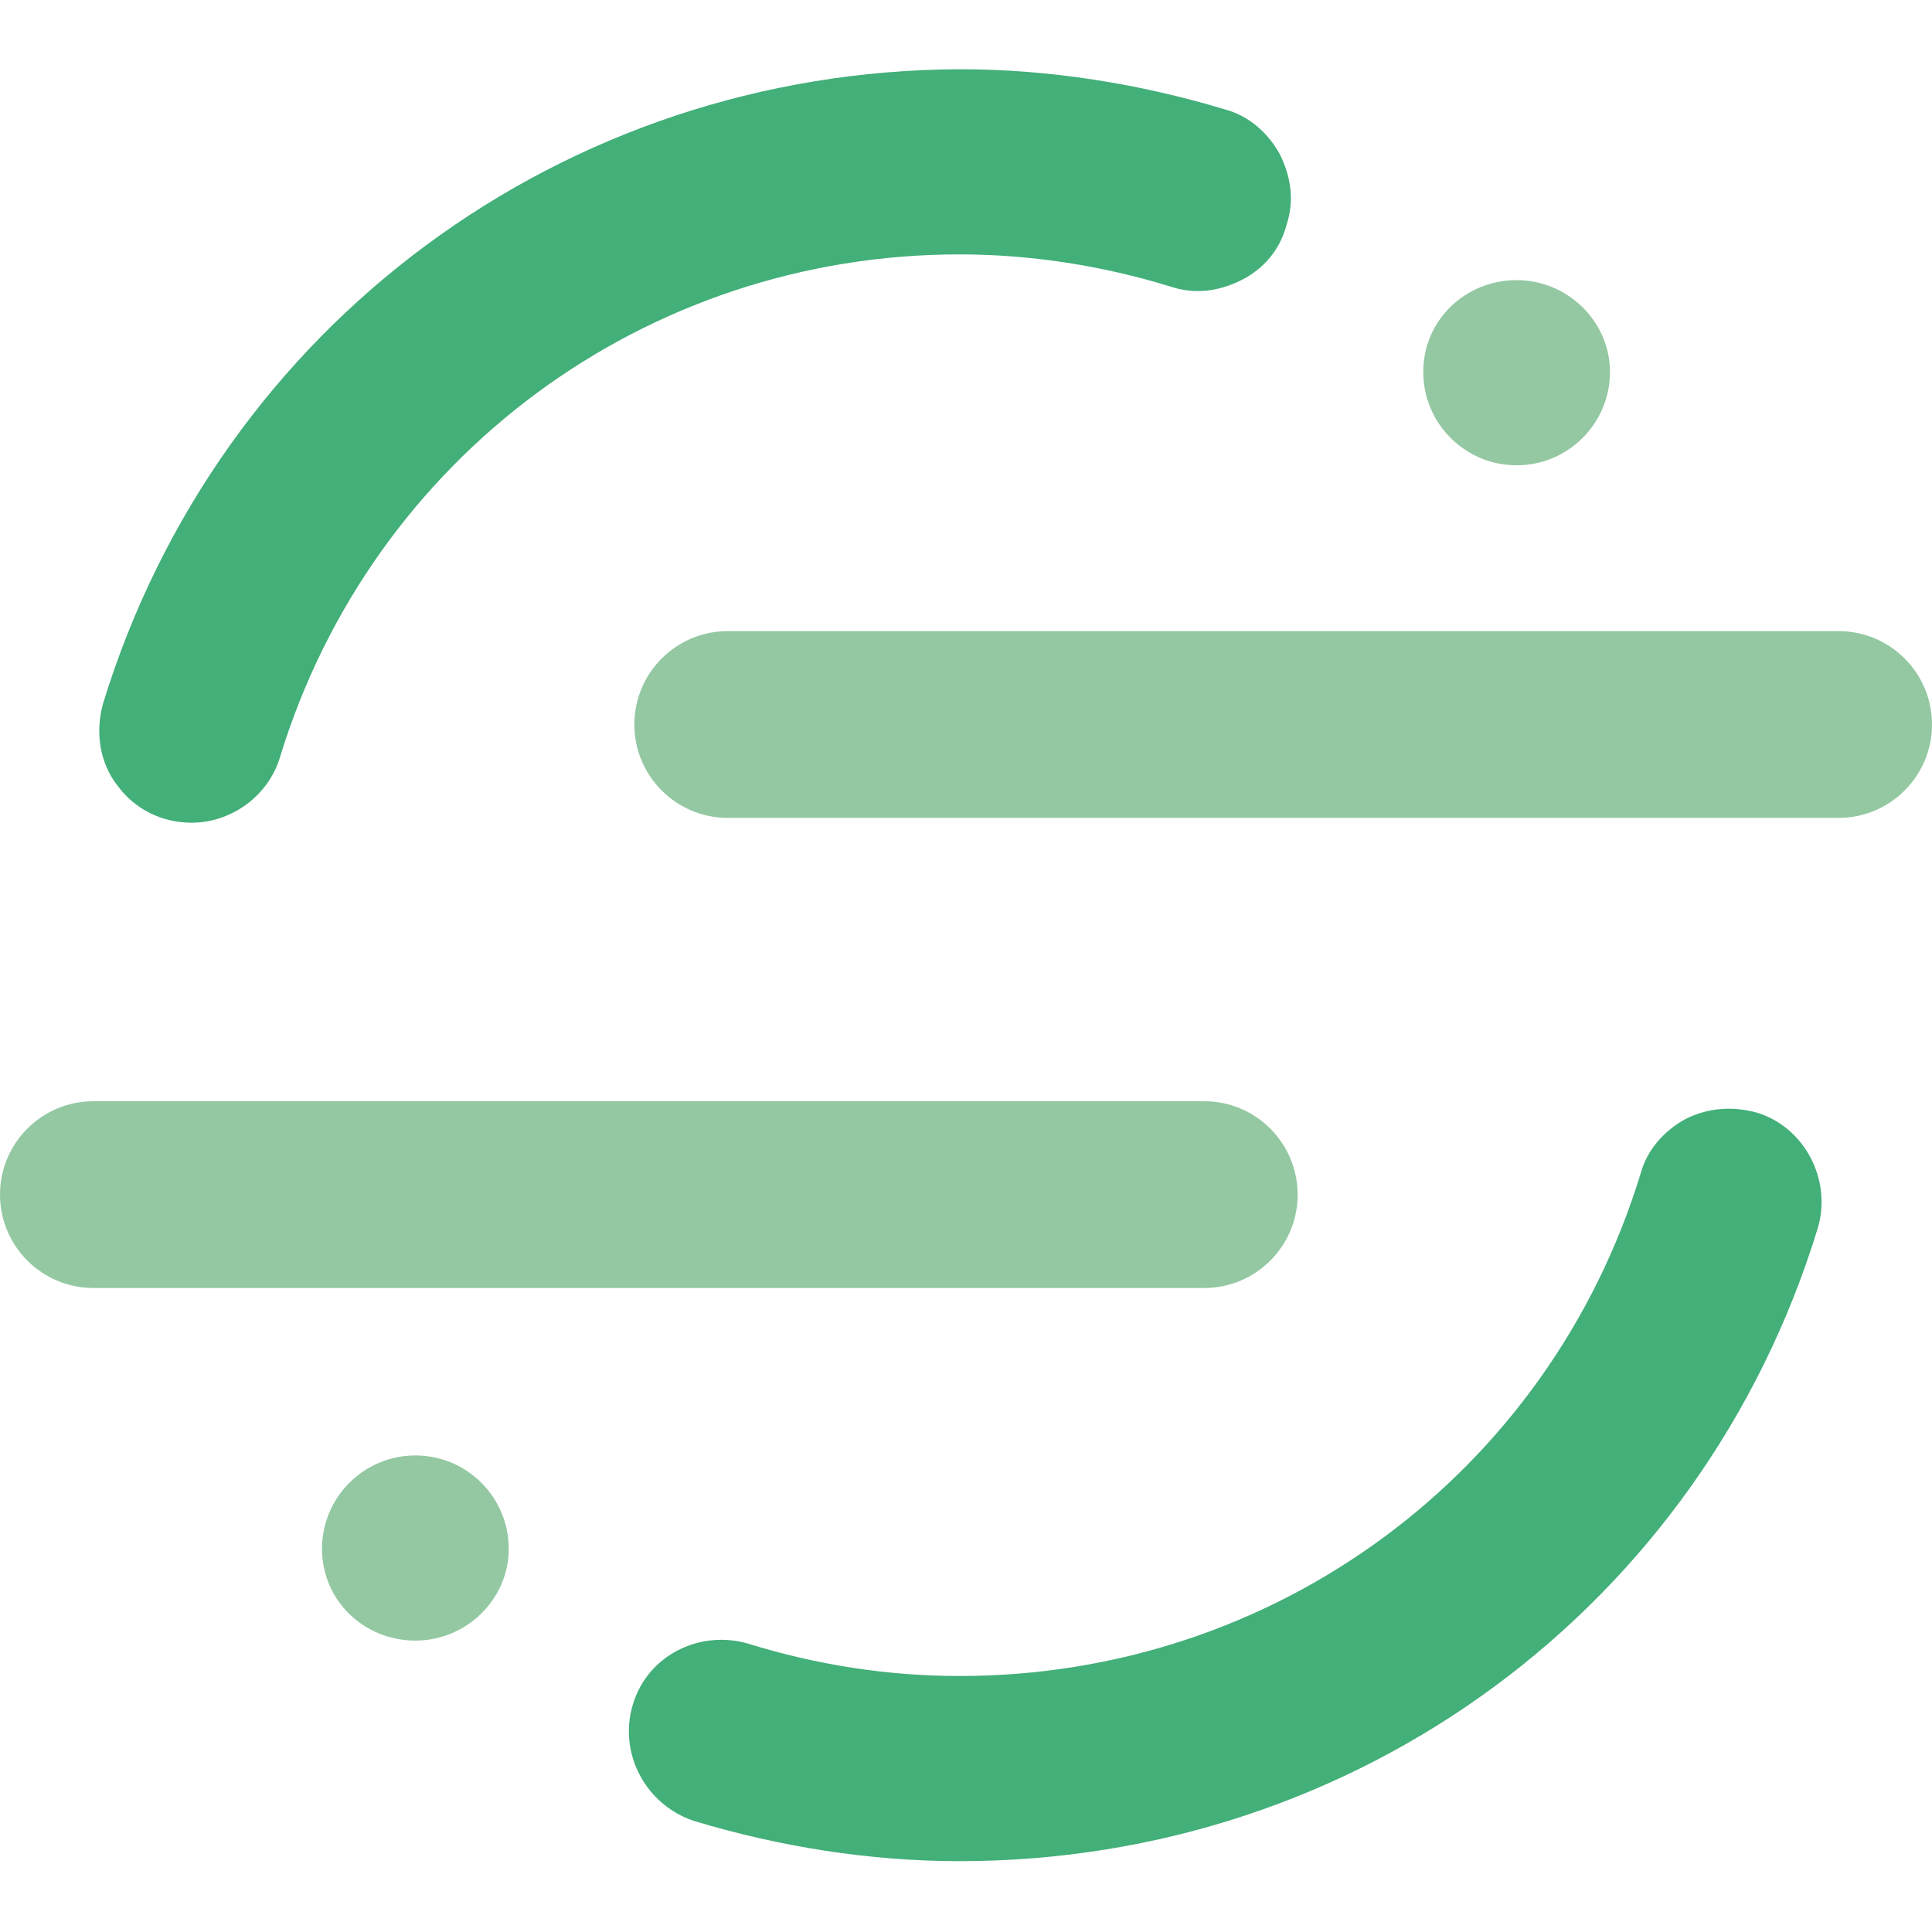
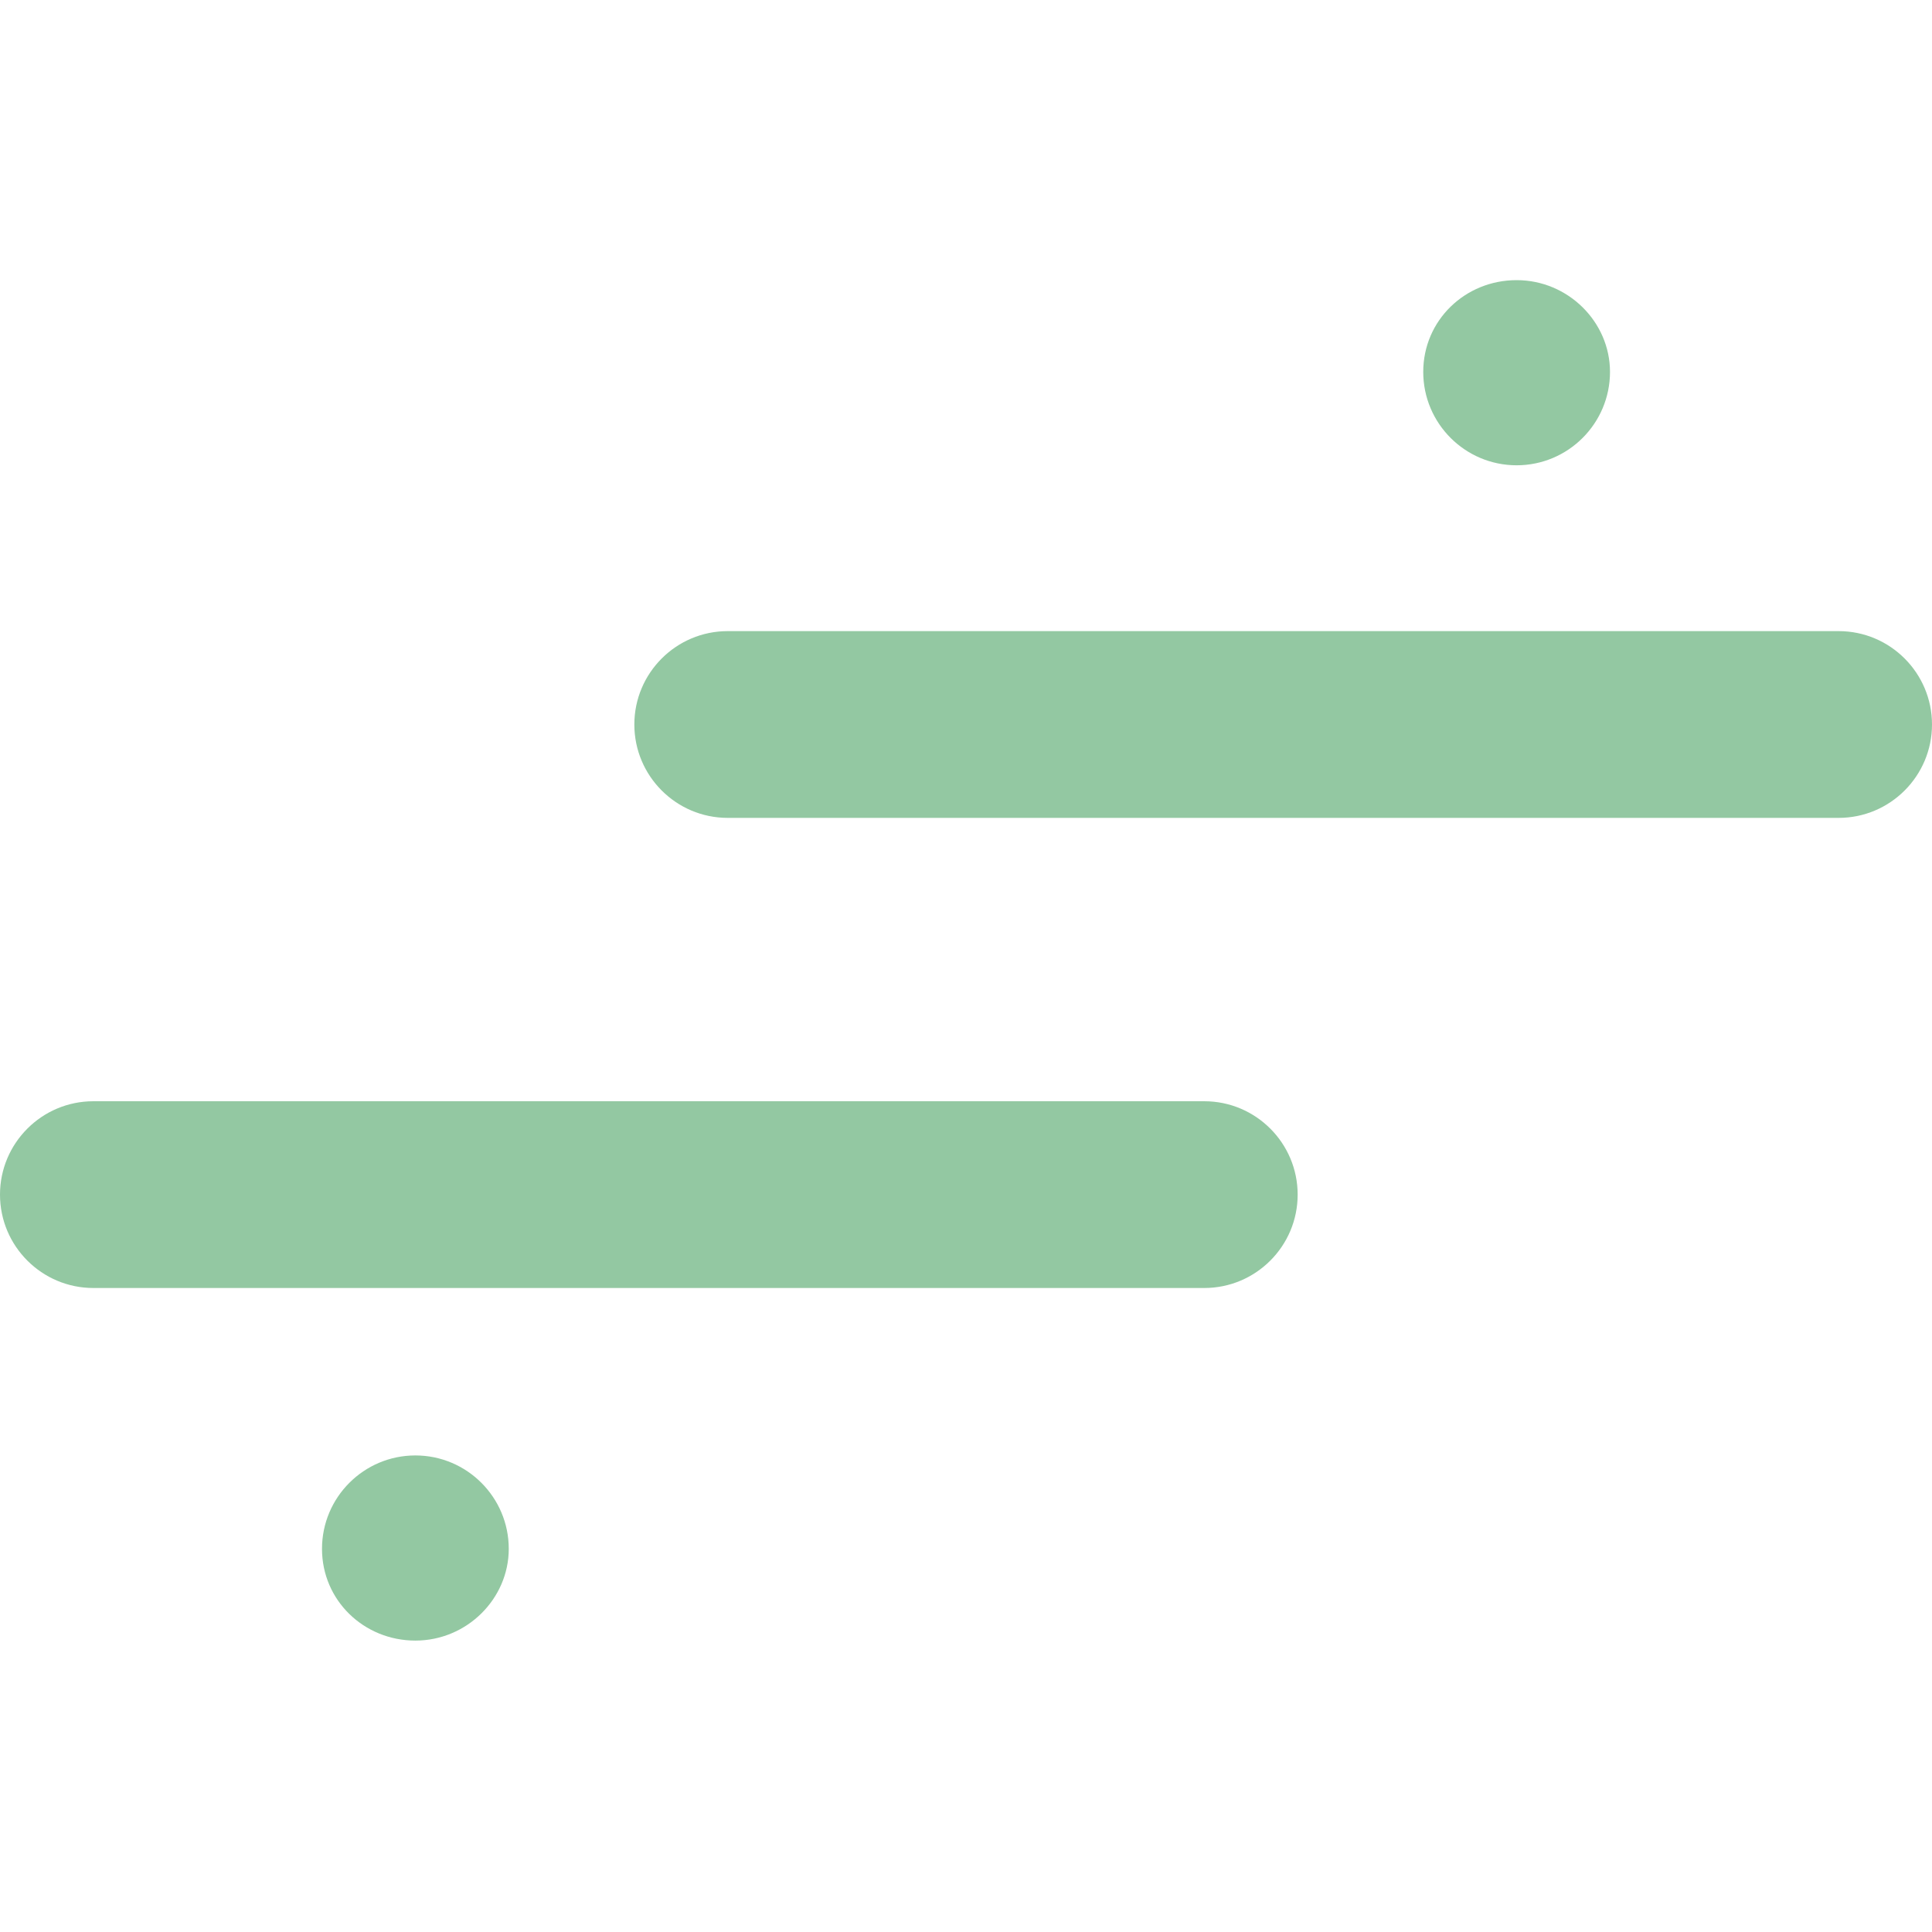
<svg xmlns="http://www.w3.org/2000/svg" viewBox="0 0 120 120" width="120" height="120">
  <path fill="#93c8a2" fill-rule="evenodd" d="M100 23.1c0 3.2-2.6 5.8-5.8 5.8-3.2 0-5.8-2.6-5.8-5.8 0-3.2 2.6-5.7 5.8-5.7 3.2 0 5.8 2.6 5.8 5.7zM45.2 50.8h69c3.2 0 5.8-2.6 5.8-5.8 0-3.2-2.6-5.8-5.8-5.8h-69c-3.2 0-5.8 2.6-5.8 5.8 0 3.2 2.6 5.8 5.8 5.8zM5.8 80h69c3.2 0 5.8-2.6 5.8-5.8 0-3.2-2.6-5.8-5.8-5.8h-69C2.6 68.4 0 71 0 74.2 0 77.4 2.6 80 5.8 80zm20 21.9c3.2 0 5.8-2.6 5.8-5.7 0-3.2-2.6-5.8-5.8-5.8-3.2 0-5.8 2.6-5.8 5.8 0 3.2 2.6 5.7 5.8 5.7z" clip-rule="evenodd" />
-   <path fill="#43af79" fill-rule="evenodd" d="M7.3 48.8c1.1 1.5 2.8 2.3 4.6 2.3 2.5 0 4.8-1.7 5.5-4.1 5.7-18.6 22.7-31.2 42.2-31.2 4.4 0 8.9.7 13.1 2 1.5.5 3 .3 4.4-.4 1.4-.7 2.4-1.9 2.8-3.4.5-1.5.3-3-.4-4.4-.7-1.3-1.9-2.4-3.4-2.8-5.3-1.6-10.9-2.5-16.5-2.5-24.6.1-46 15.9-53.2 39.4-.5 1.8-.2 3.7.9 5.1zm35.8 64.3c5.3 1.6 10.9 2.5 16.5 2.5 24.7 0 46.1-15.8 53.3-39.3.9-3-.8-6.3-3.8-7.2-1.5-.4-3-.3-4.4.4-1.3.7-2.4 1.9-2.8 3.4-5.7 18.6-22.7 31.2-42.3 31.2-4.5 0-8.9-.7-13.1-2-3-.9-6.3.7-7.2 3.8-.9 3 .8 6.2 3.8 7.2z" clip-rule="evenodd" />
</svg>